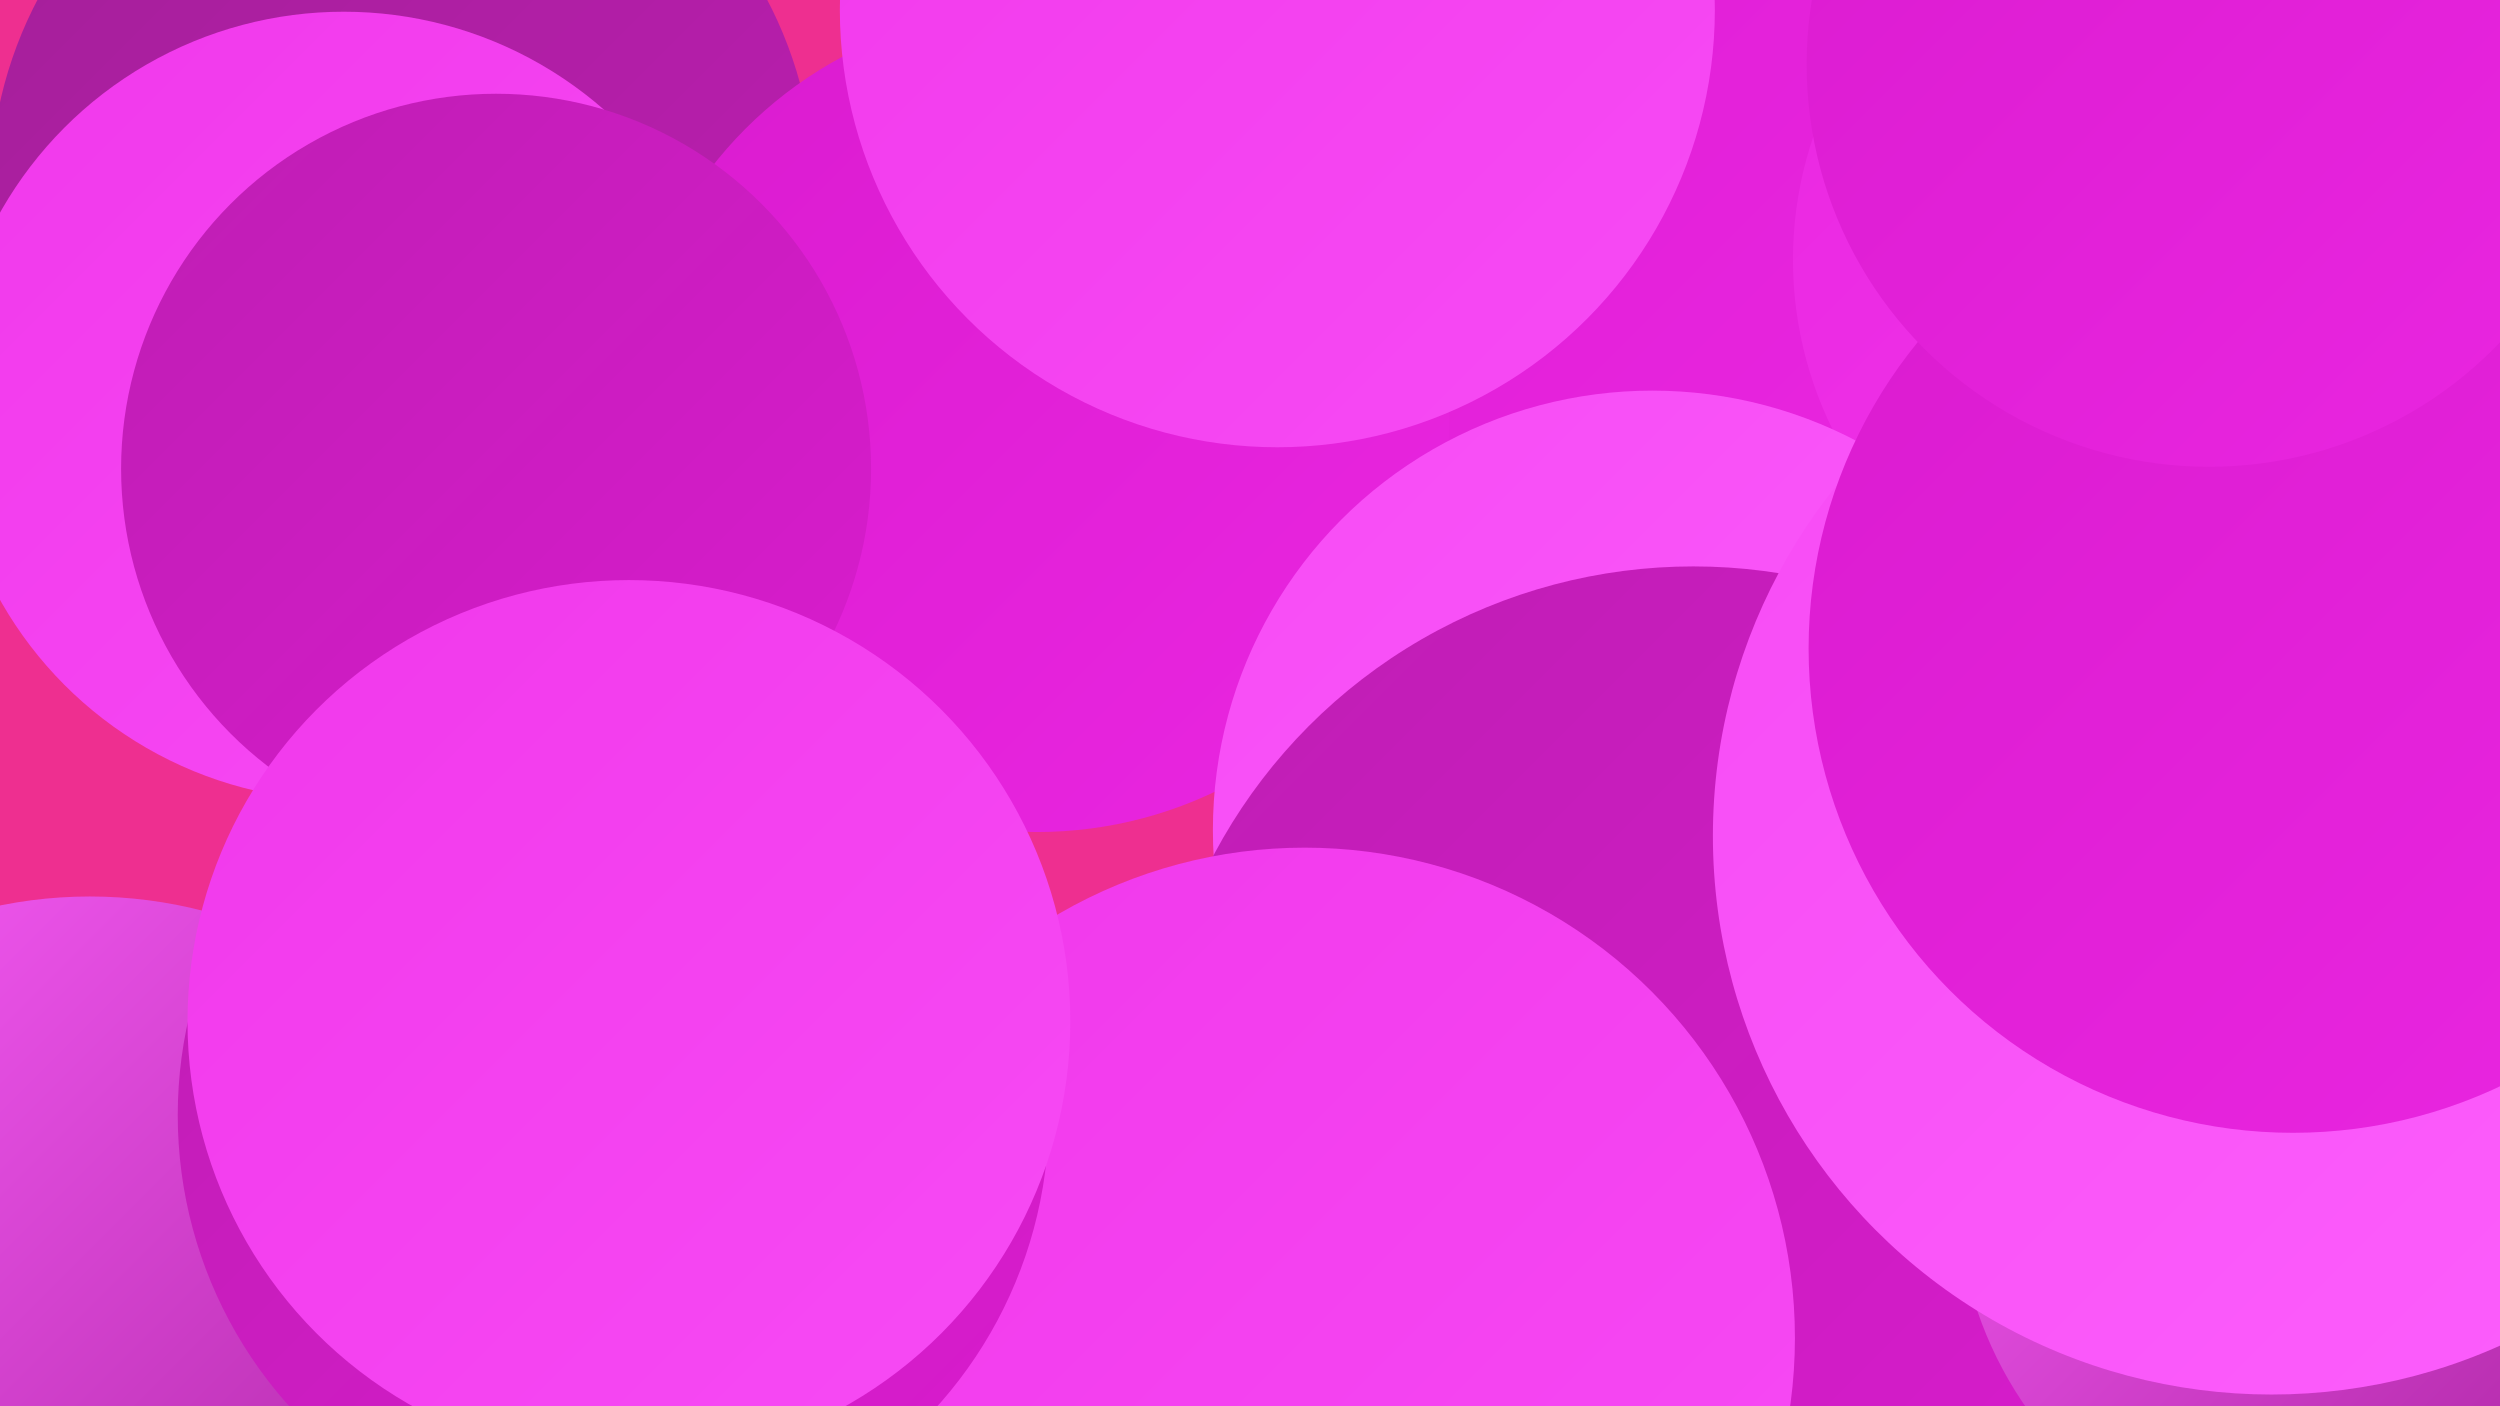
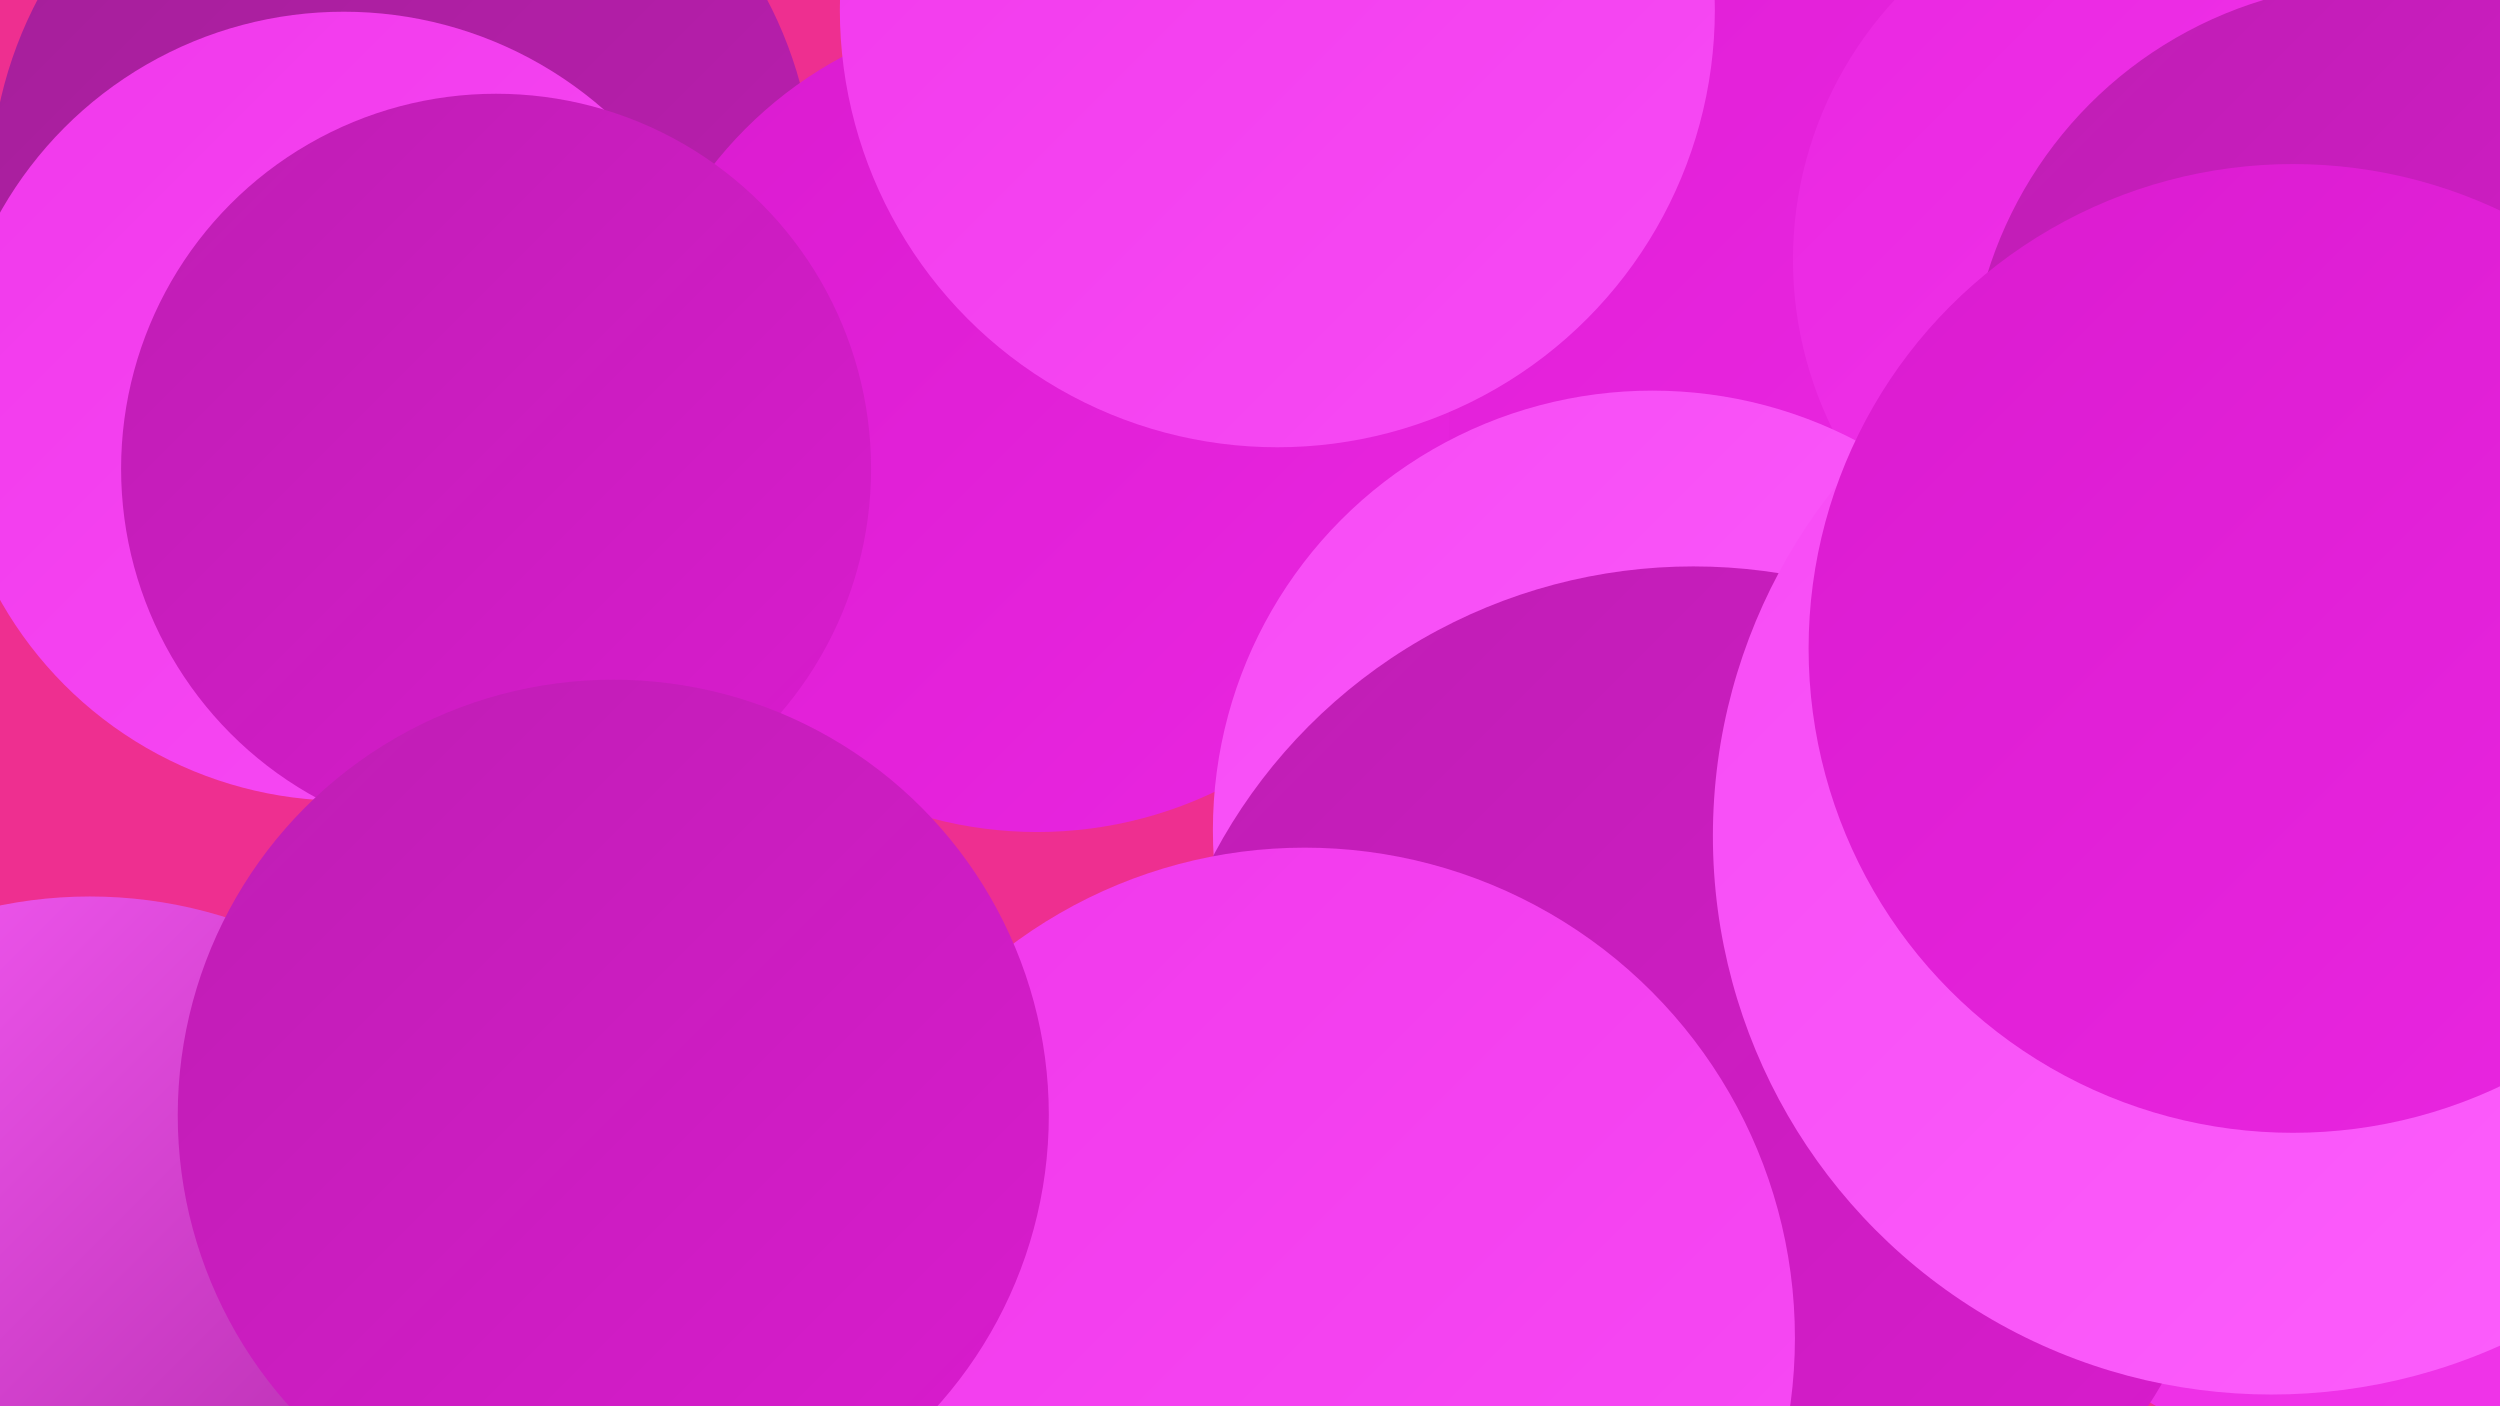
<svg xmlns="http://www.w3.org/2000/svg" width="1280" height="720">
  <defs>
    <linearGradient id="grad0" x1="0%" y1="0%" x2="100%" y2="100%">
      <stop offset="0%" style="stop-color:#a31f98;stop-opacity:1" />
      <stop offset="100%" style="stop-color:#be1eb3;stop-opacity:1" />
    </linearGradient>
    <linearGradient id="grad1" x1="0%" y1="0%" x2="100%" y2="100%">
      <stop offset="0%" style="stop-color:#be1eb3;stop-opacity:1" />
      <stop offset="100%" style="stop-color:#da1bcf;stop-opacity:1" />
    </linearGradient>
    <linearGradient id="grad2" x1="0%" y1="0%" x2="100%" y2="100%">
      <stop offset="0%" style="stop-color:#da1bcf;stop-opacity:1" />
      <stop offset="100%" style="stop-color:#ea26e1;stop-opacity:1" />
    </linearGradient>
    <linearGradient id="grad3" x1="0%" y1="0%" x2="100%" y2="100%">
      <stop offset="0%" style="stop-color:#ea26e1;stop-opacity:1" />
      <stop offset="100%" style="stop-color:#f138eb;stop-opacity:1" />
    </linearGradient>
    <linearGradient id="grad4" x1="0%" y1="0%" x2="100%" y2="100%">
      <stop offset="0%" style="stop-color:#f138eb;stop-opacity:1" />
      <stop offset="100%" style="stop-color:#f74bf5;stop-opacity:1" />
    </linearGradient>
    <linearGradient id="grad5" x1="0%" y1="0%" x2="100%" y2="100%">
      <stop offset="0%" style="stop-color:#f74bf5;stop-opacity:1" />
      <stop offset="100%" style="stop-color:#fc5ffc;stop-opacity:1" />
    </linearGradient>
    <linearGradient id="grad6" x1="0%" y1="0%" x2="100%" y2="100%">
      <stop offset="0%" style="stop-color:#fc5ffc;stop-opacity:1" />
      <stop offset="100%" style="stop-color:#a31f98;stop-opacity:1" />
    </linearGradient>
  </defs>
  <rect width="1280" height="720" fill="#ee2f90" />
  <circle cx="46" cy="691" r="232" fill="url(#grad6)" />
  <circle cx="206" cy="98" r="211" fill="url(#grad0)" />
  <circle cx="176" cy="208" r="202" fill="url(#grad4)" />
  <circle cx="728" cy="76" r="279" fill="url(#grad2)" />
  <circle cx="1114" cy="133" r="196" fill="url(#grad3)" />
  <circle cx="1244" cy="474" r="283" fill="url(#grad3)" />
  <circle cx="531" cy="215" r="211" fill="url(#grad2)" />
  <circle cx="846" cy="425" r="225" fill="url(#grad5)" />
  <circle cx="1110" cy="455" r="246" fill="url(#grad3)" />
  <circle cx="867" cy="568" r="278" fill="url(#grad1)" />
  <circle cx="1220" cy="203" r="212" fill="url(#grad1)" />
  <circle cx="668" cy="685" r="251" fill="url(#grad4)" />
-   <circle cx="1199" cy="608" r="197" fill="url(#grad6)" />
  <circle cx="254" cy="240" r="192" fill="url(#grad1)" />
  <circle cx="314" cy="571" r="223" fill="url(#grad1)" />
  <circle cx="1163" cy="428" r="286" fill="url(#grad5)" />
  <circle cx="1174" cy="332" r="248" fill="url(#grad2)" />
  <circle cx="654" cy="5" r="224" fill="url(#grad4)" />
-   <circle cx="322" cy="523" r="226" fill="url(#grad4)" />
-   <circle cx="1131" cy="33" r="206" fill="url(#grad2)" />
</svg>